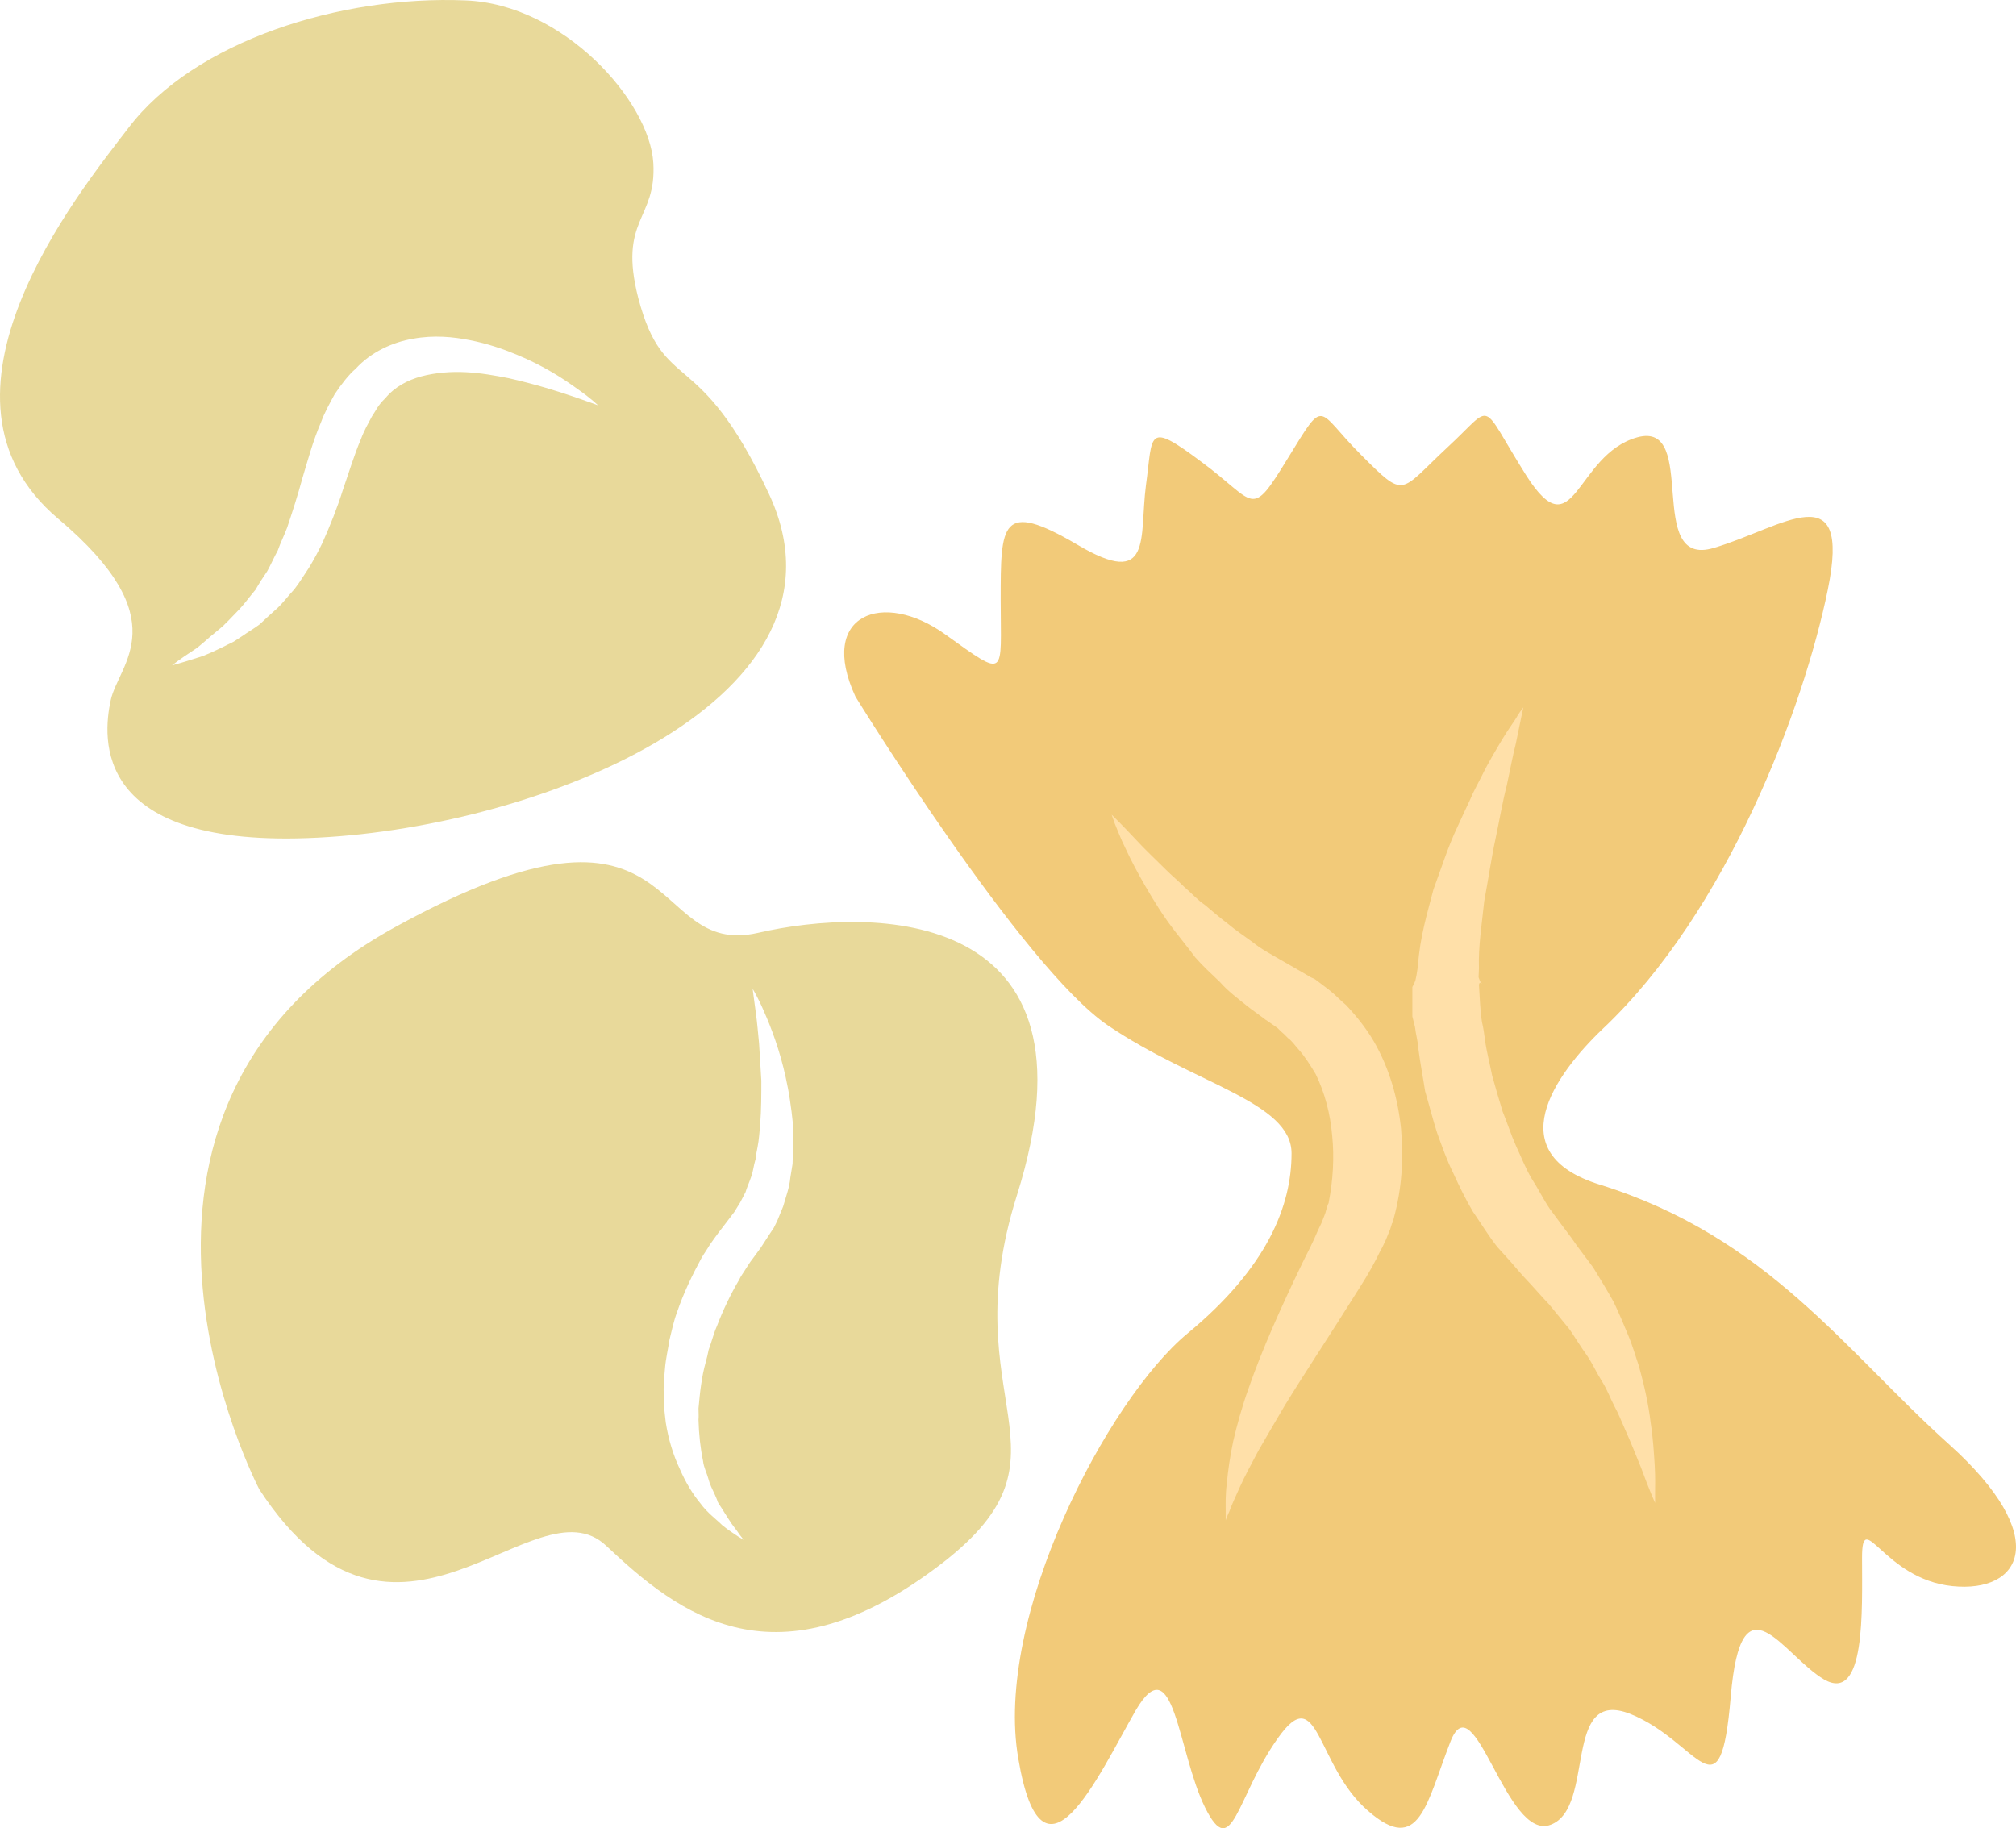
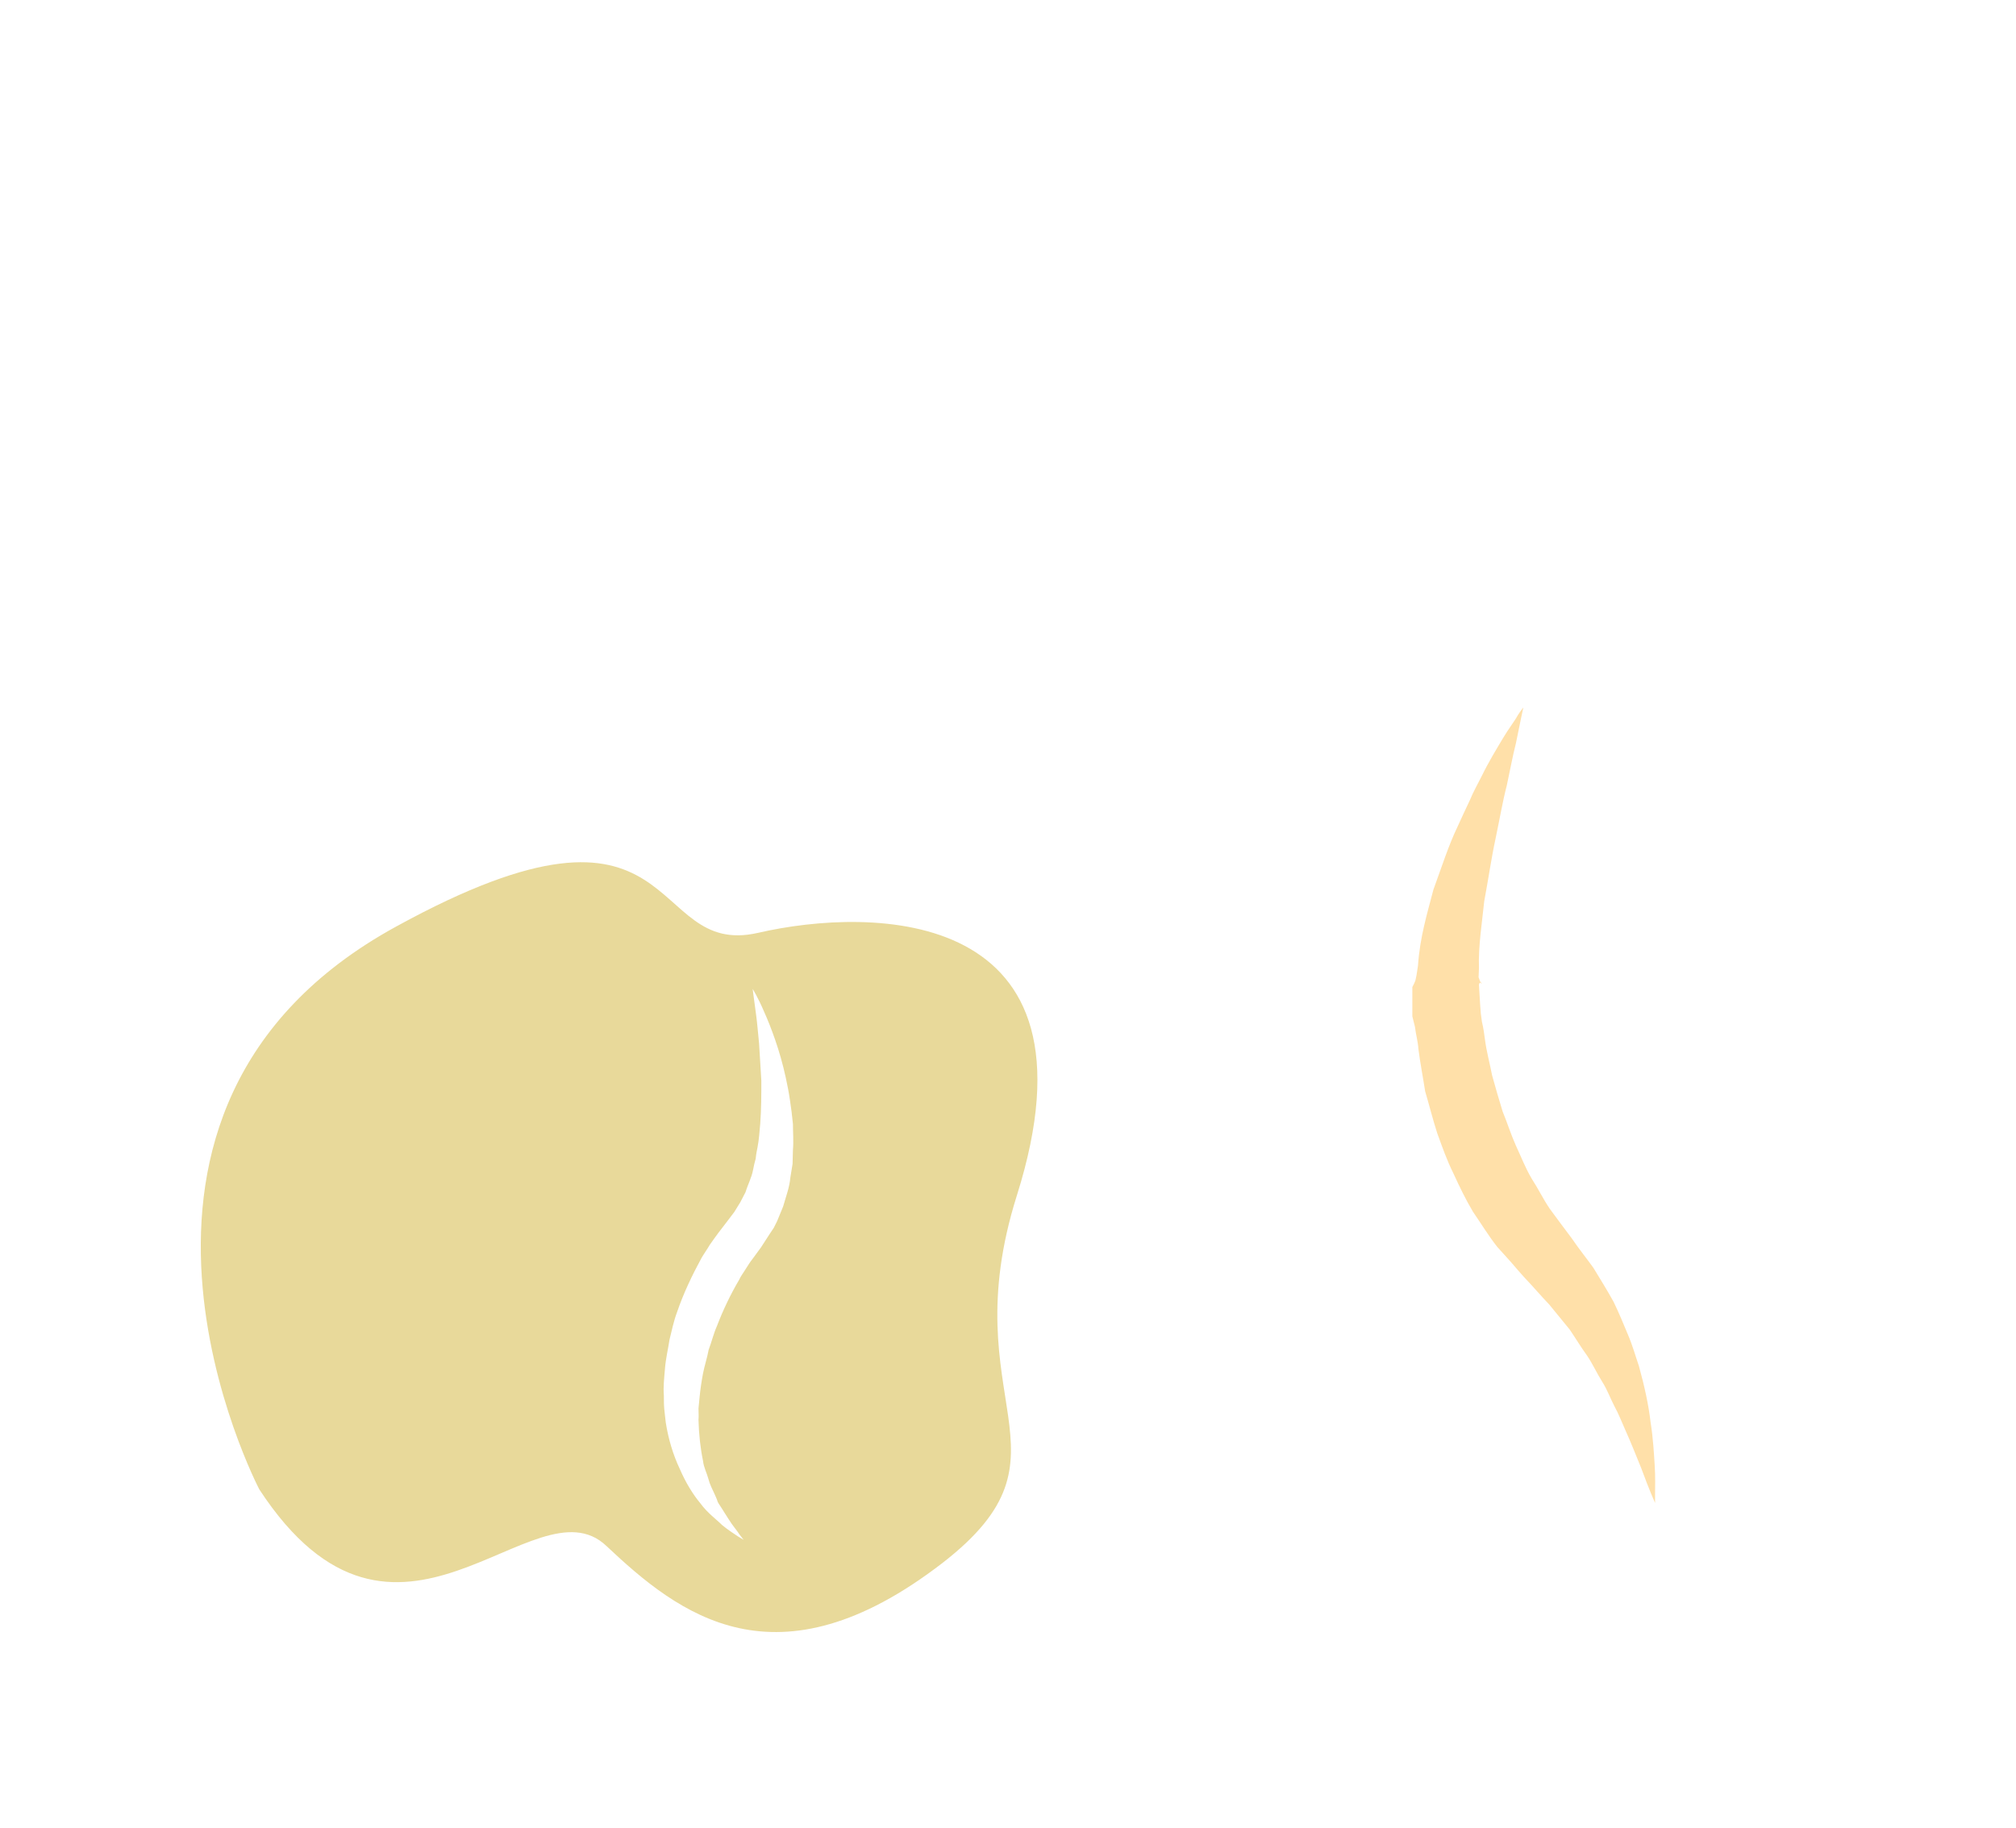
<svg xmlns="http://www.w3.org/2000/svg" id="svg22" viewBox="0 0 5357.206 4858.477" style="clip-rule:evenodd;fill-rule:evenodd;image-rendering:optimizeQuality;shape-rendering:geometricPrecision;text-rendering:geometricPrecision" version="1.1" height="48.585mm" width="53.572mm" xml:space="preserve">
  <defs id="defs4">
    <style id="style2" type="text/css">
   
    .fil0 {fill:#E8D99A;fill-rule:nonzero}
    .fil1 {fill:#F2CA79;fill-rule:nonzero}
    .fil2 {fill:#FFE0A9;fill-rule:nonzero}
   
  </style>
  </defs>
  <g transform="translate(-7930.894,-12160.915)" id="Vrstva_x0020_1">
    <g id="_482202248">
      <path style="fill:#e8d99a;fill-rule:nonzero" id="path7" d="m 10030,15084 c 3,20 6,42 8,64 0,22 2,46 0,69 0,13 -1,25 -1,37 -2,12 -4,25 -6,37 -2,25 -12,51 -19,76 -5,13 -11,26 -16,39 l -9,18 -12,18 -22,34 -22,30 c -8,10 -13,19 -19,28 -6,10 -12,17 -17,28 -23,39 -43,81 -59,123 -9,20 -14,42 -22,63 -4,22 -11,42 -15,63 -4,21 -7,42 -9,62 -1,11 -2,21 -3,31 0,10 1,19 0,30 1,38 5,75 12,109 2,18 10,32 14,47 4,16 11,29 17,42 3,7 6,13 8,20 3,6 7,11 10,16 7,11 13,21 19,30 11,18 23,31 29,41 7,9 11,14 11,14 0,0 -5,-3 -15,-9 -10,-7 -25,-16 -42,-30 -16,-16 -39,-32 -58,-58 -20,-24 -39,-55 -55,-92 -17,-36 -30,-78 -37,-123 -1,-12 -3,-23 -4,-36 -1,-11 -1,-23 -1,-35 -2,-24 1,-48 3,-73 2,-25 8,-50 12,-76 6,-24 11,-49 20,-73 17,-50 40,-98 65,-144 7,-12 15,-23 22,-35 8,-11 16,-23 23,-32 l 23,-30 19,-25 8,-13 8,-13 14,-27 c 6,-20 16,-38 20,-59 2,-10 4,-20 7,-30 1,-11 3,-21 5,-31 4,-20 5,-41 7,-61 3,-40 3,-78 3,-115 -2,-36 -4,-69 -6,-99 -3,-30 -5,-55 -8,-77 -6,-43 -9,-68 -9,-68 0,0 14,22 31,62 9,20 19,45 29,74 10,29 20,63 28,100 4,19 8,38 11,59 z m -85,-444 c -302,69 -187,-442 -961,-17 -893,488 -364,1496 -364,1496 365,558 730,-32 922,150 192,181 451,387 894,45 375,-291 23,-424 197,-976 243,-770 -385,-768 -688,-698 z" class="fil0" />
-       <path style="fill:#e8d99a;fill-rule:nonzero" id="path9" d="m 8445,13889 c 18,-11 37,-31 60,-49 6,-5 12,-10 18,-15 5,-5 11,-11 17,-17 11,-12 24,-24 35,-37 12,-14 23,-29 35,-43 9,-16 20,-33 31,-49 10,-18 18,-37 28,-55 7,-20 17,-40 25,-61 14,-42 28,-85 41,-133 14,-46 27,-96 49,-147 9,-25 23,-50 36,-74 17,-26 39,-54 56,-68 41,-45 99,-71 153,-80 55,-10 106,-5 151,4 46,9 87,23 123,38 73,30 126,65 163,92 36,25 54,43 54,43 0,0 -24,-9 -65,-23 -41,-14 -101,-33 -172,-49 -36,-7 -74,-14 -114,-16 -39,-2 -80,1 -118,11 -37,10 -71,28 -96,58 -20,19 -25,33 -36,49 -10,19 -21,38 -29,60 -18,42 -32,89 -48,135 -15,48 -34,95 -54,140 -11,23 -23,45 -35,65 -14,21 -26,41 -40,59 -16,17 -30,36 -45,50 -17,15 -32,29 -47,43 -16,12 -32,21 -46,31 -8,5 -15,10 -23,15 -7,4 -15,7 -22,11 -29,14 -53,26 -75,32 -43,14 -67,20 -67,20 0,0 20,-16 57,-40 z m 1529,-416 c -187,-401 -278,-259 -347,-520 -54,-211 49,-207 40,-359 -10,-165 -239,-422 -499,-432 -332,-14 -721,108 -896,339 -135,176 -570,714 -187,1038 320,270 161,385 140,483 -21,98 -52,396 550,365 601,-30 1452,-374 1199,-914 z" class="fil0" />
    </g>
  </g>
  <g transform="translate(-7930.894,-12160.915)" id="Vrstva_x0020_1_0">
    <g id="_857004680">
-       <path style="fill:#f2ca79;fill-rule:nonzero" id="path14" d="m 10204,14012 c 0,0 442,718 671,874 230,156 488,203 488,340 0,139 -64,303 -277,479 -211,175 -515,753 -449,1130 64,377 211,47 312,-129 102,-173 111,110 184,258 73,147 83,-28 193,-183 110,-157 101,72 240,192 137,120 155,-19 219,-183 64,-166 148,267 267,220 120,-46 29,-367 212,-294 183,74 238,285 266,-46 28,-331 138,-111 248,-46 111,64 101,-184 101,-323 0,-137 56,56 240,75 184,19 267,-129 -9,-377 -276,-248 -482,-551 -928,-690 -267,-83 -121,-291 8,-414 331,-312 534,-854 598,-1167 64,-313 -120,-165 -303,-111 -185,56 -38,-339 -203,-294 -166,46 -166,304 -295,102 -128,-203 -82,-193 -210,-75 -129,120 -110,139 -230,19 -120,-120 -92,-156 -194,10 -101,165 -82,118 -230,9 -147,-110 -128,-74 -147,63 -18,139 19,277 -183,157 -203,-119 -203,-55 -203,147 0,203 19,211 -147,92 -165,-119 -340,-54 -239,165 z" class="fil1" />
-       <path style="fill:#ffe0a9;fill-rule:nonzero" id="path16" d="m 10885,14326 c 0,0 25,24 67,69 20,22 48,48 78,78 14,14 31,28 48,45 18,15 34,34 55,48 20,17 40,34 61,50 20,17 43,32 66,49 22,18 47,31 71,45 27,16 55,31 83,48 l 11,5 12,9 25,19 c 17,13 30,28 46,41 28,30 53,61 74,97 41,71 64,152 72,232 7,81 2,159 -19,236 l -2,8 -2,6 -1,1 -1,3 -4,13 -5,12 -6,15 c -5,10 -9,20 -15,30 l -12,24 c -16,31 -34,60 -52,88 -70,112 -136,211 -190,299 -25,43 -49,83 -70,120 -19,36 -37,69 -49,96 -13,29 -23,50 -28,65 -7,15 -10,24 -10,24 0,0 0,-9 0,-26 0,-16 -1,-41 3,-72 3,-32 8,-70 17,-112 10,-43 23,-91 41,-141 35,-101 86,-215 143,-333 14,-28 29,-57 41,-86 l 10,-21 7,-18 3,-8 3,-11 4,-12 1,-3 1,-1 v -1 c -4,9 -1,2 -1,4 l 1,-5 c 11,-56 15,-118 9,-176 -5,-59 -20,-115 -44,-164 -14,-23 -28,-46 -46,-66 -9,-10 -17,-22 -27,-29 -4,-4 -8,-8 -12,-12 -3,-2 -4,-4 -8,-7 l -8,-8 -20,-14 -10,-7 -3,-2 v 0 c 1,1 -4,-3 4,2 l -3,-1 -5,-4 c -13,-10 -28,-20 -42,-31 -27,-22 -53,-41 -74,-65 -24,-23 -46,-43 -66,-66 -17,-23 -35,-45 -52,-67 -33,-42 -59,-85 -81,-123 -22,-38 -39,-71 -52,-99 -14,-28 -22,-51 -29,-67 -5,-15 -8,-23 -8,-23 z" class="fil2" />
      <path style="fill:#ffe0a9;fill-rule:nonzero" id="path18" d="m 11979,14041 c 0,0 -8,36 -20,96 -8,31 -15,69 -24,111 -11,42 -19,90 -30,142 -11,51 -19,107 -30,166 -6,58 -16,120 -14,178 l -1,24 4,11 4,5 v 1 c 0,1 -4,-5 -4,-2 l -2,1 -1,4 c 1,17 2,34 3,51 l 2,26 3,22 c 4,16 6,32 8,47 4,31 13,64 19,95 9,32 18,64 28,96 12,29 22,61 35,90 14,30 25,59 42,88 17,26 31,55 48,80 20,27 39,53 58,78 19,28 40,54 58,79 19,31 38,62 54,91 14,29 26,58 38,87 12,28 20,57 29,83 15,54 26,105 31,149 7,44 9,84 11,115 2,32 1,57 1,74 0,17 0,26 0,26 0,0 -15,-33 -37,-93 -12,-29 -25,-63 -43,-103 -9,-20 -17,-41 -28,-61 -11,-21 -19,-44 -33,-66 -14,-22 -25,-47 -40,-69 -16,-22 -31,-47 -46,-69 -18,-22 -36,-44 -54,-66 -22,-23 -44,-49 -67,-73 -11,-12 -22,-25 -34,-39 -11,-12 -24,-27 -37,-41 -23,-29 -43,-62 -65,-94 -19,-32 -36,-67 -52,-102 -17,-34 -30,-71 -43,-107 -12,-37 -21,-74 -32,-111 -6,-39 -13,-74 -18,-113 -1,-19 -7,-39 -9,-58 l -7,-28 v -27 -51 l 5,-10 3,-7 3,-14 4,-26 c 5,-76 25,-140 41,-202 22,-60 40,-117 64,-167 11,-24 22,-48 33,-71 9,-22 21,-43 31,-63 19,-39 40,-73 56,-100 16,-27 32,-47 40,-62 9,-14 15,-21 15,-21 z" class="fil2" />
    </g>
  </g>
</svg>